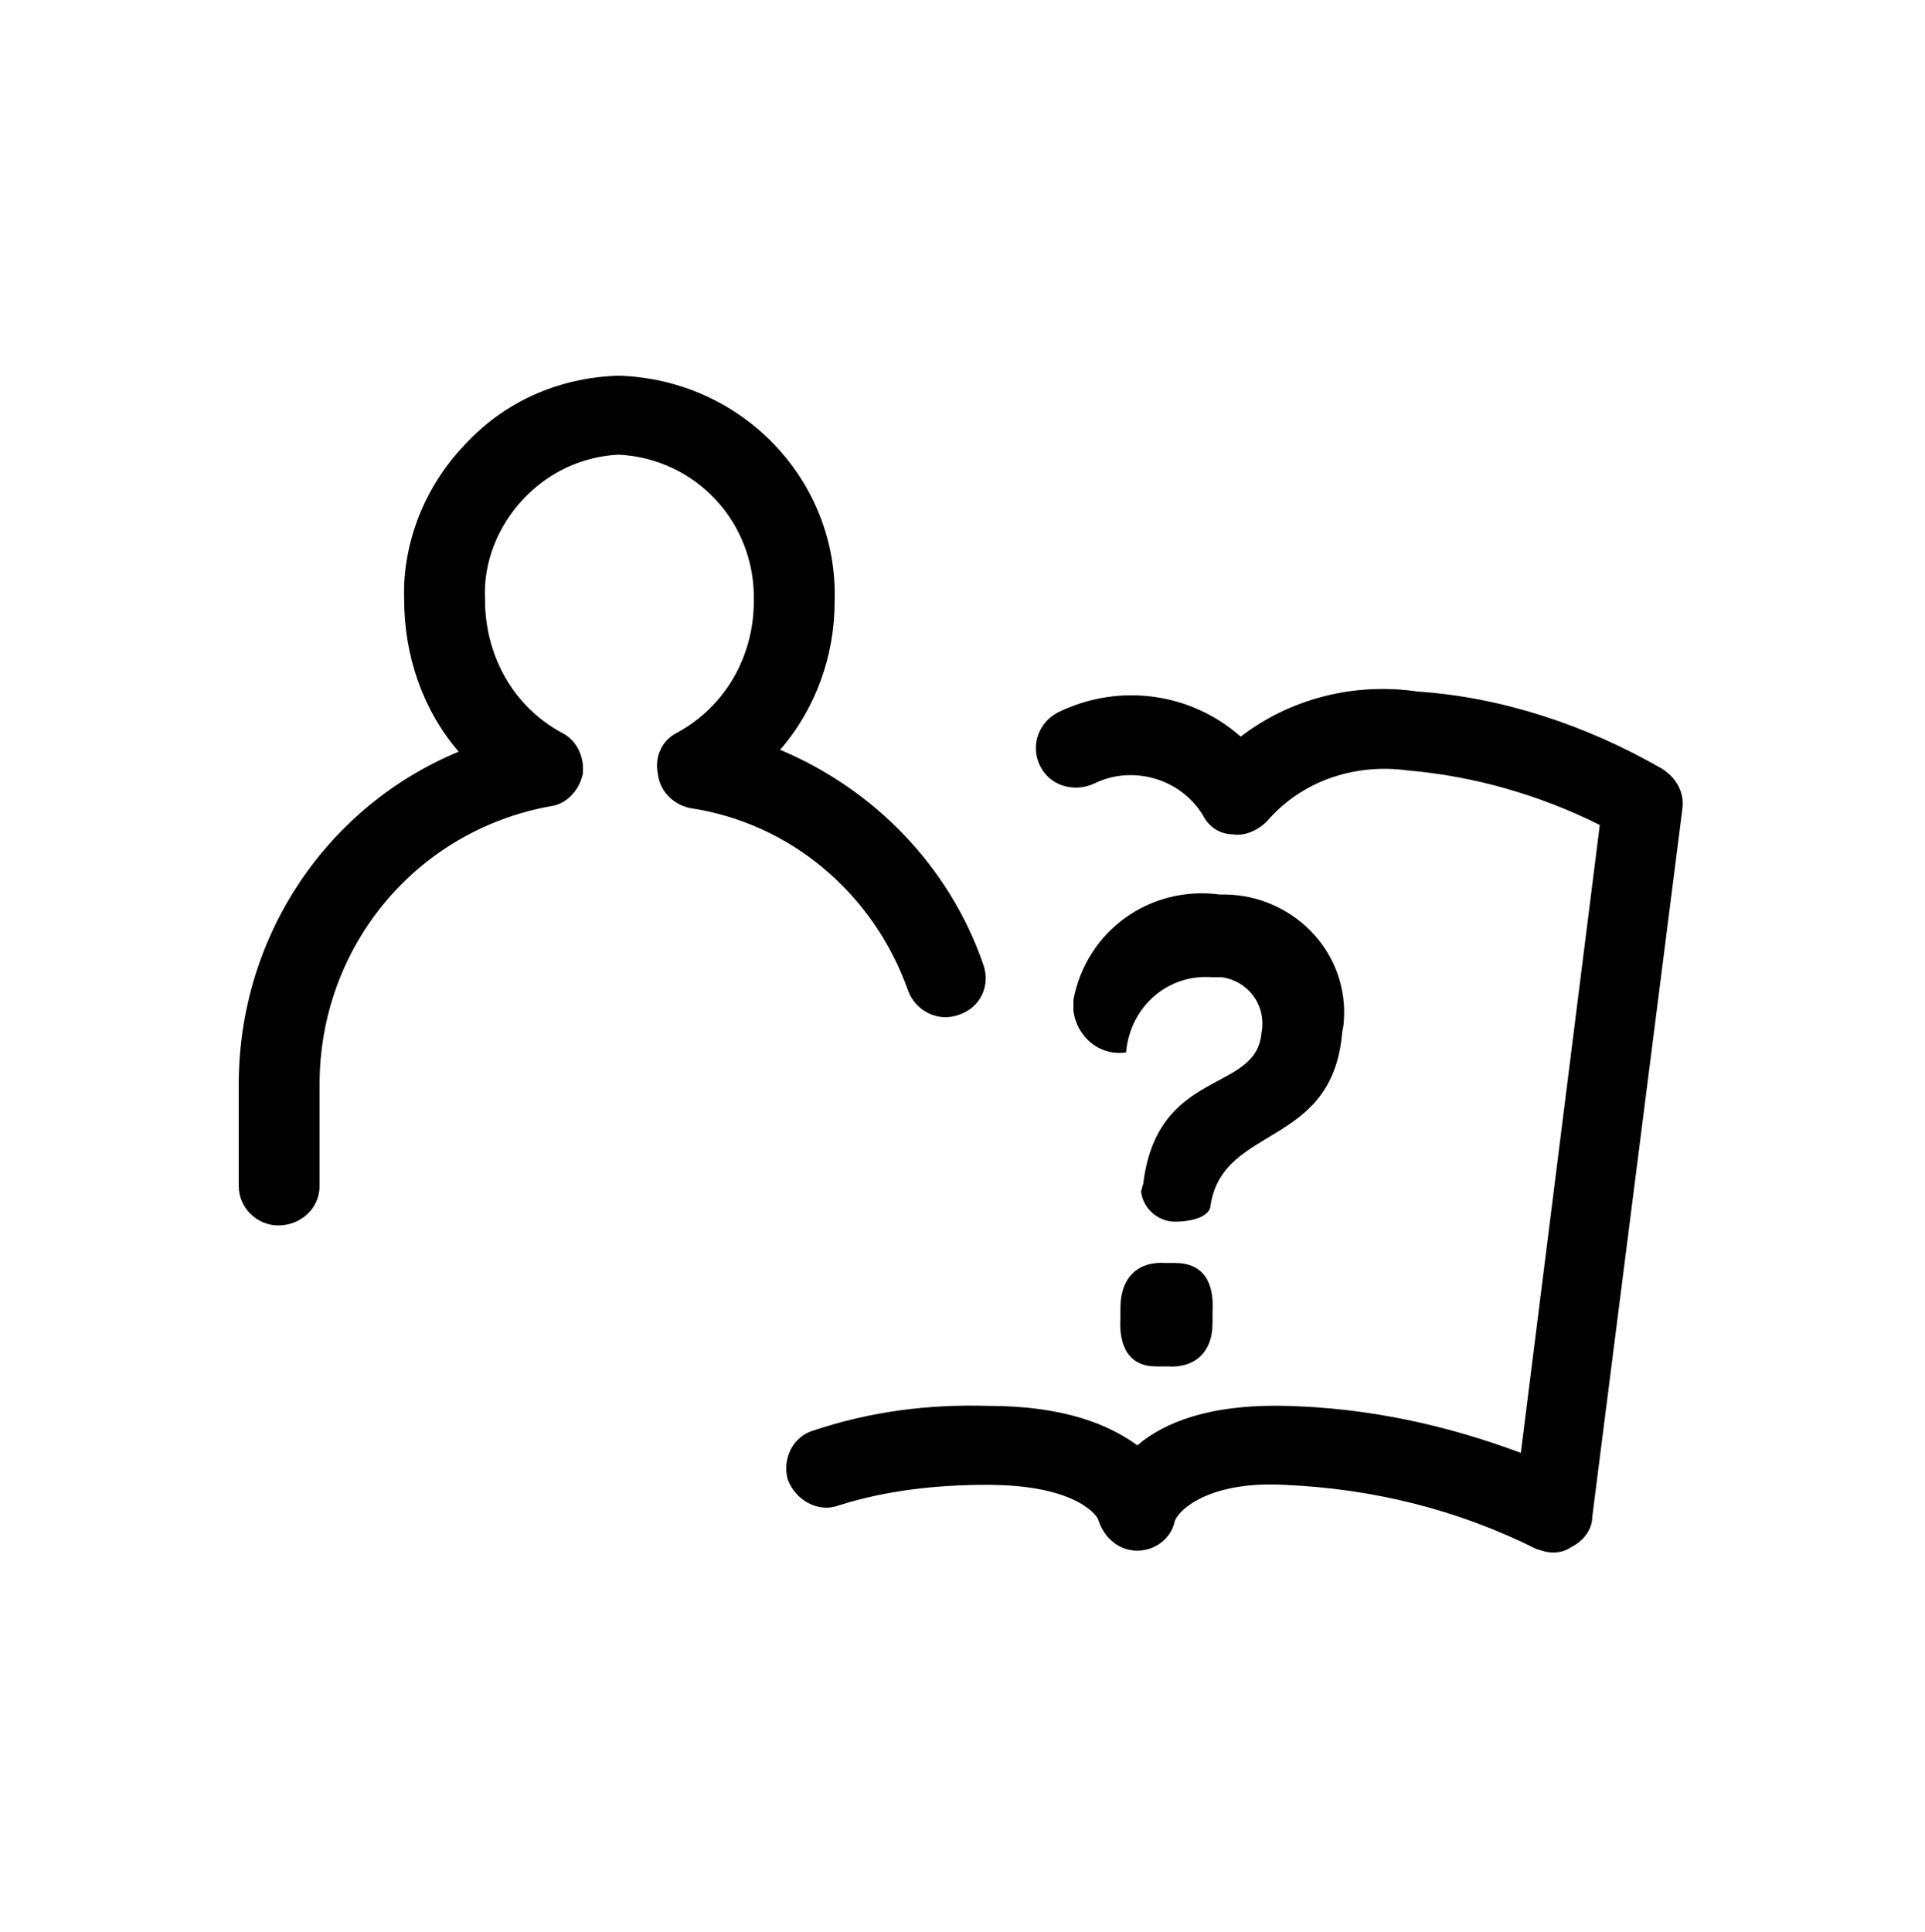
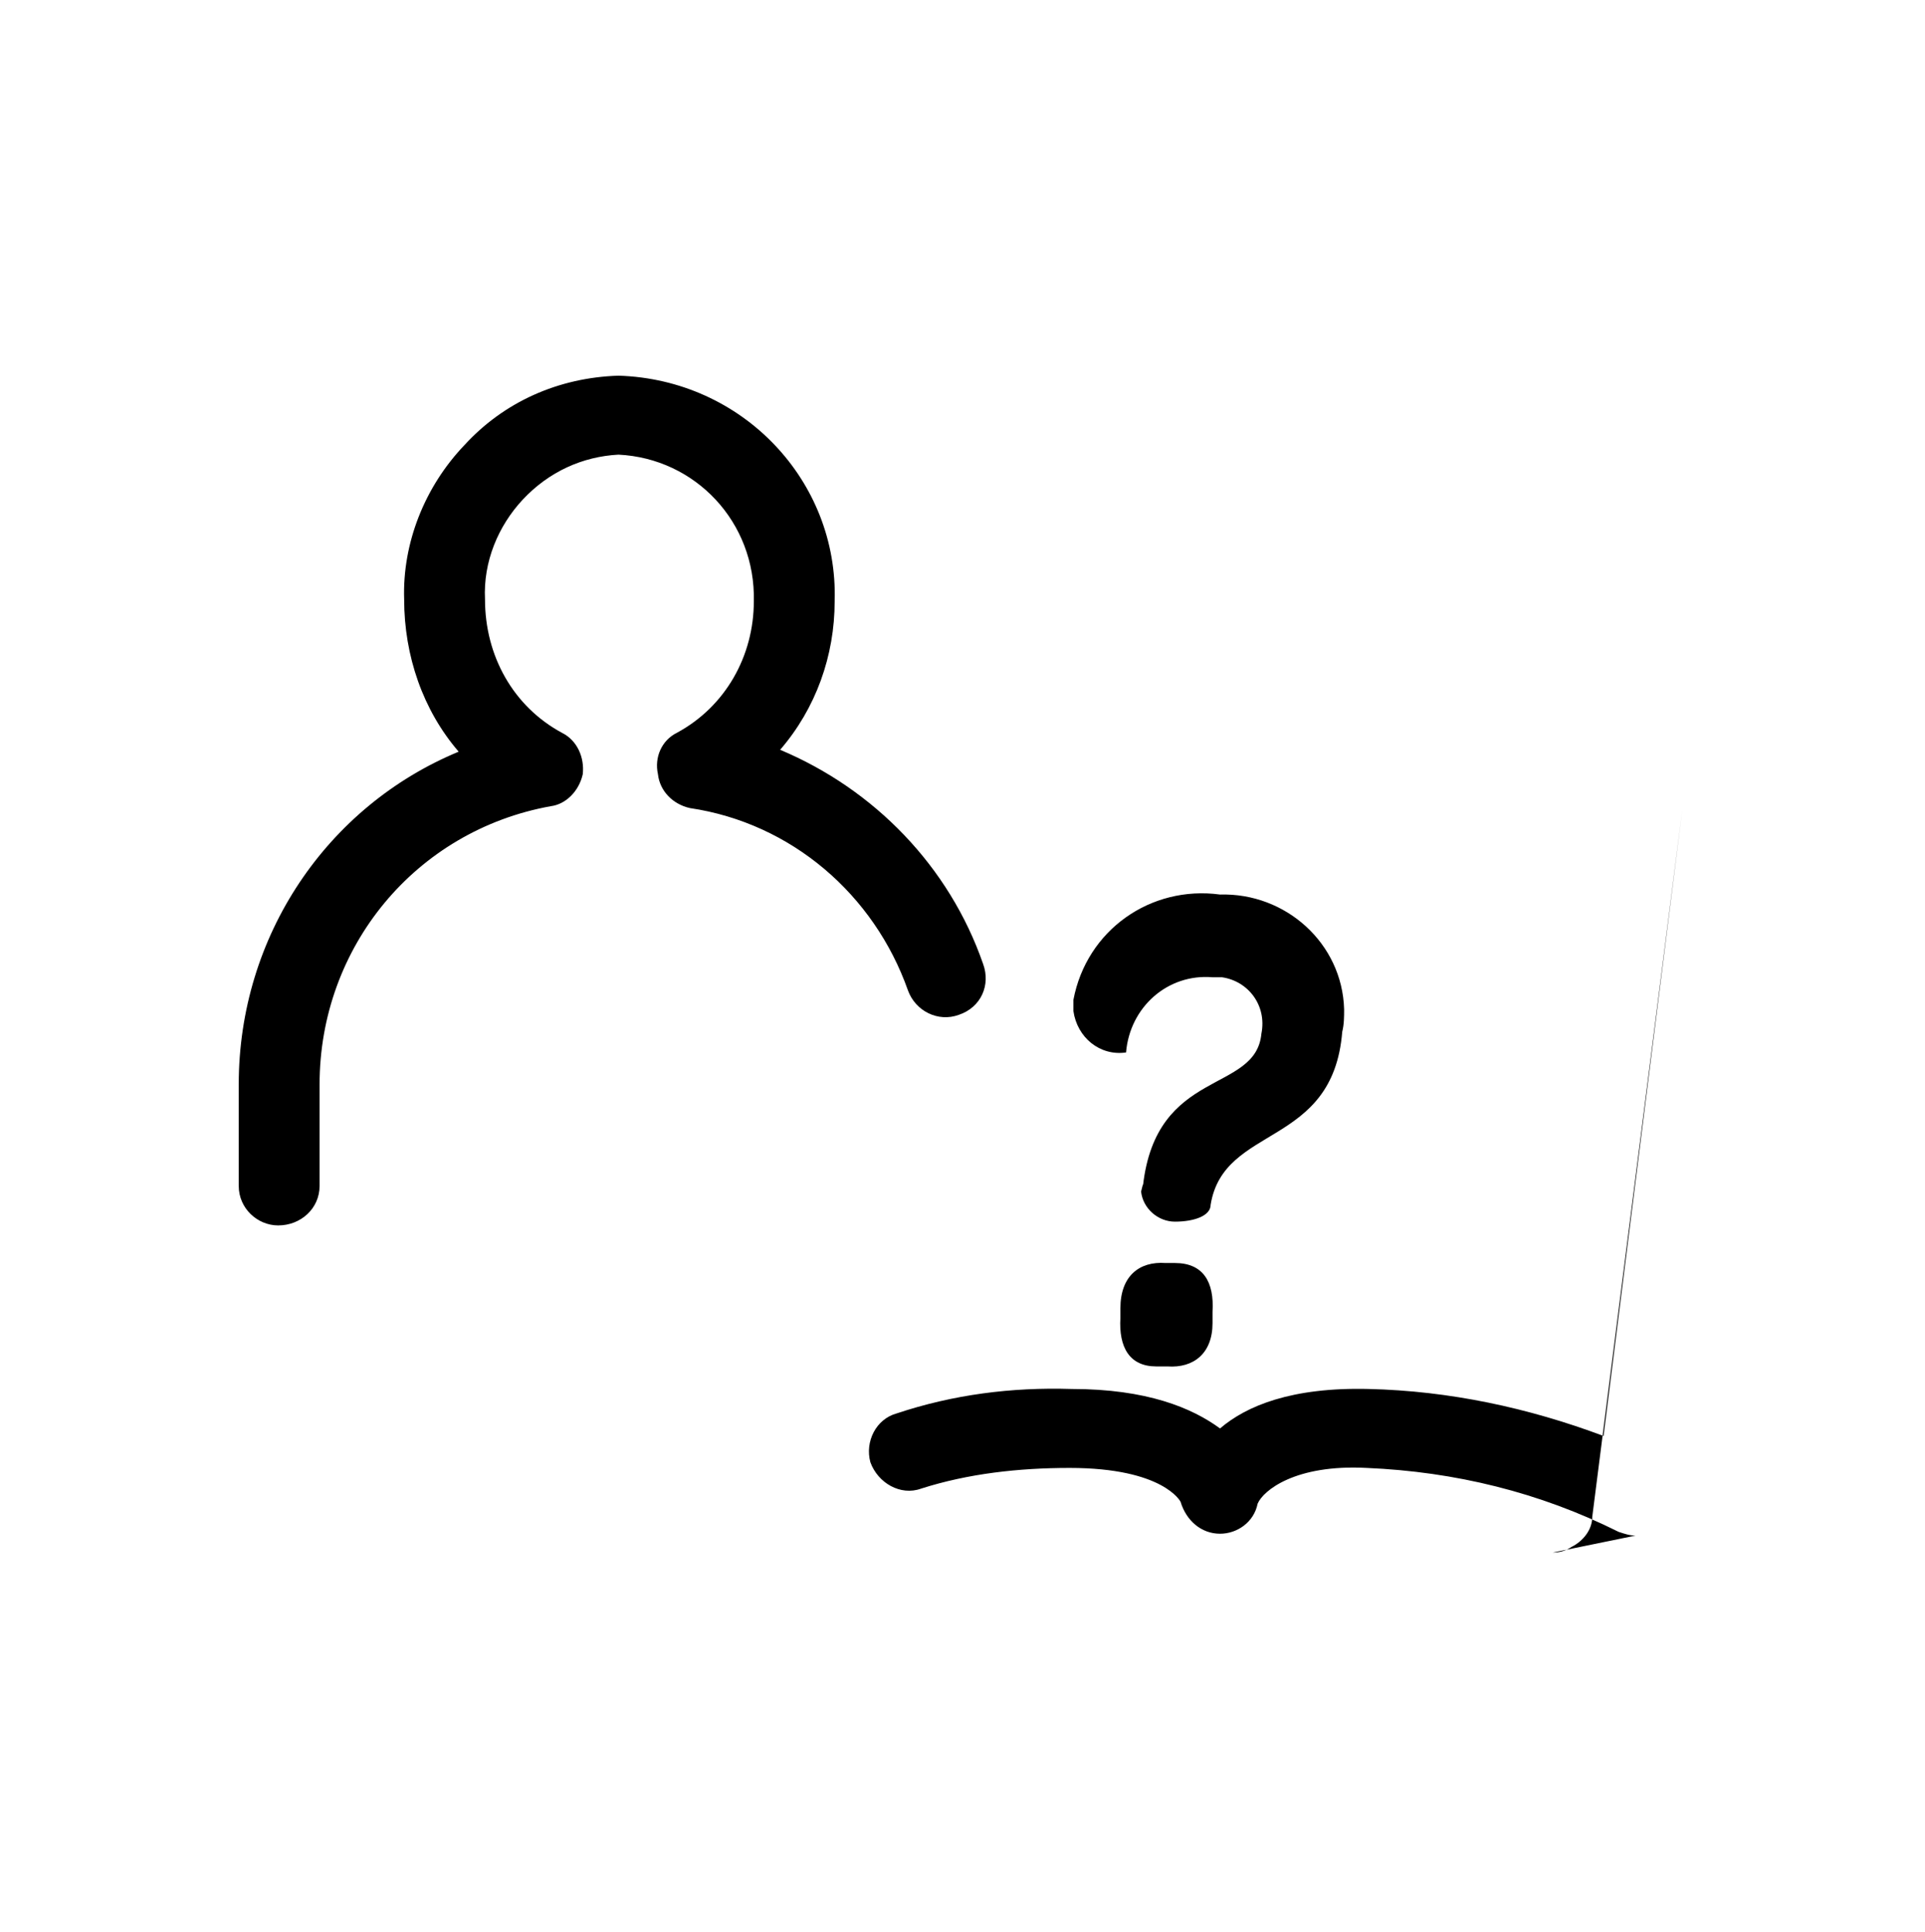
<svg xmlns="http://www.w3.org/2000/svg" width="268" height="269" fill="none" viewBox="0 0 268 269">
-   <path fill="#000" d="M38.734 170.598c3.141 0 5.758-2.356 5.758-5.496v-14.133c0-19.106 13.348-35.332 32.192-38.735 2.093-.261 3.925-2.093 4.449-4.449.261-2.355-.785-4.711-2.88-5.758-6.804-3.664-10.73-10.73-10.73-18.582-.261-5.234 1.833-10.207 5.235-13.87 3.664-3.927 8.375-6.02 13.348-6.282 10.73.523 19.105 9.422 18.843 20.414 0 7.59-3.926 14.656-10.73 18.32-2.094 1.047-3.14 3.403-2.617 5.758.261 2.356 2.093 4.188 4.449 4.711 14.133 2.094 25.648 12.039 30.359 25.387 1.047 2.879 4.188 4.449 7.067 3.402 3.14-1.047 4.449-4.187 3.402-7.066-4.711-13.61-15.18-24.34-28.266-29.836 4.973-5.758 7.59-13.086 7.59-20.676.524-16.75-12.824-30.883-30.097-31.406-8.375.261-15.965 3.664-21.462 9.683-5.496 5.758-8.636 13.61-8.375 21.461 0 7.852 2.618 15.442 7.59 21.2-18.32 7.589-30.62 25.648-30.62 46.324v14.133c0 3.14 2.617 5.496 5.495 5.496Zm177.446 45.539c1.047 0 1.832-.262 2.617-.785 1.57-.786 2.879-2.356 2.879-4.188l12.562-98.668c.262-2.094-.785-4.187-2.879-5.496-10.468-6.02-22.246-9.945-34.023-10.73-8.898-1.31-17.797 1.046-24.602 6.281-6.804-6.02-16.75-7.59-25.386-3.403-2.618 1.309-3.926 4.45-2.618 7.329 1.309 2.878 4.711 3.925 7.59 2.617 5.235-2.617 12.039-.785 15.18 4.449.785 1.57 2.355 2.617 4.188 2.617 1.57.262 3.402-.523 4.71-1.832 4.711-5.496 12.04-8.113 19.629-7.066 9.161.785 18.321 3.402 26.696 7.59l-10.993 87.414c-10.468-3.926-21.46-6.282-32.714-6.543-10.731-.262-17.012 2.355-20.676 5.496-3.926-2.879-10.207-5.496-20.676-5.496-8.375-.262-16.488.785-24.34 3.402-2.879.785-4.449 3.926-3.664 6.805 1.047 2.879 4.188 4.711 7.067 3.664 6.543-2.094 13.609-2.879 20.675-2.879 13.086 0 15.442 4.711 15.442 4.711.785 2.617 2.879 4.449 5.496 4.449 2.355 0 4.711-1.57 5.234-4.187.785-1.833 5.235-5.497 15.18-4.973 12.301.523 24.078 3.402 35.07 8.898.785.262 1.571.524 2.356.524Zm-57.055-51.035v-.262l-.262 1.047c.262 2.355 2.356 4.187 4.711 4.187 2.617 0 4.973-.785 4.973-2.355 1.832-11.254 17.012-7.852 18.32-24.078.262-1.047.262-2.094.262-3.141-.262-9.16-8.113-16.227-17.274-15.965-9.683-1.308-18.582 4.973-20.414 14.656v1.571c.524 3.664 3.664 6.281 7.329 5.758.523-6.282 5.757-10.993 12.039-10.469h1.308c3.664.523 6.281 3.926 5.496 7.851-.785 8.375-14.656 4.711-16.488 21.2Zm-3.141 18.32c-.261 4.187 1.309 6.805 4.973 6.805h1.57c3.664.261 6.282-1.832 6.282-6.02v-1.57c.261-4.188-1.309-6.805-5.235-6.805h-1.308c-3.664-.262-6.282 1.832-6.282 6.281v1.309Z" />
+   <path fill="#000" d="M38.734 170.598c3.141 0 5.758-2.356 5.758-5.496v-14.133c0-19.106 13.348-35.332 32.192-38.735 2.093-.261 3.925-2.093 4.449-4.449.261-2.355-.785-4.711-2.88-5.758-6.804-3.664-10.73-10.73-10.73-18.582-.261-5.234 1.833-10.207 5.235-13.87 3.664-3.927 8.375-6.02 13.348-6.282 10.73.523 19.105 9.422 18.843 20.414 0 7.59-3.926 14.656-10.73 18.32-2.094 1.047-3.14 3.403-2.617 5.758.261 2.356 2.093 4.188 4.449 4.711 14.133 2.094 25.648 12.039 30.359 25.387 1.047 2.879 4.188 4.449 7.067 3.402 3.14-1.047 4.449-4.187 3.402-7.066-4.711-13.61-15.18-24.34-28.266-29.836 4.973-5.758 7.59-13.086 7.59-20.676.524-16.75-12.824-30.883-30.097-31.406-8.375.261-15.965 3.664-21.462 9.683-5.496 5.758-8.636 13.61-8.375 21.461 0 7.852 2.618 15.442 7.59 21.2-18.32 7.589-30.62 25.648-30.62 46.324v14.133c0 3.14 2.617 5.496 5.495 5.496Zm177.446 45.539c1.047 0 1.832-.262 2.617-.785 1.57-.786 2.879-2.356 2.879-4.188l12.562-98.668l-10.993 87.414c-10.468-3.926-21.46-6.282-32.714-6.543-10.731-.262-17.012 2.355-20.676 5.496-3.926-2.879-10.207-5.496-20.676-5.496-8.375-.262-16.488.785-24.34 3.402-2.879.785-4.449 3.926-3.664 6.805 1.047 2.879 4.188 4.711 7.067 3.664 6.543-2.094 13.609-2.879 20.675-2.879 13.086 0 15.442 4.711 15.442 4.711.785 2.617 2.879 4.449 5.496 4.449 2.355 0 4.711-1.57 5.234-4.187.785-1.833 5.235-5.497 15.18-4.973 12.301.523 24.078 3.402 35.07 8.898.785.262 1.571.524 2.356.524Zm-57.055-51.035v-.262l-.262 1.047c.262 2.355 2.356 4.187 4.711 4.187 2.617 0 4.973-.785 4.973-2.355 1.832-11.254 17.012-7.852 18.32-24.078.262-1.047.262-2.094.262-3.141-.262-9.16-8.113-16.227-17.274-15.965-9.683-1.308-18.582 4.973-20.414 14.656v1.571c.524 3.664 3.664 6.281 7.329 5.758.523-6.282 5.757-10.993 12.039-10.469h1.308c3.664.523 6.281 3.926 5.496 7.851-.785 8.375-14.656 4.711-16.488 21.2Zm-3.141 18.32c-.261 4.187 1.309 6.805 4.973 6.805h1.57c3.664.261 6.282-1.832 6.282-6.02v-1.57c.261-4.188-1.309-6.805-5.235-6.805h-1.308c-3.664-.262-6.282 1.832-6.282 6.281v1.309Z" />
</svg>